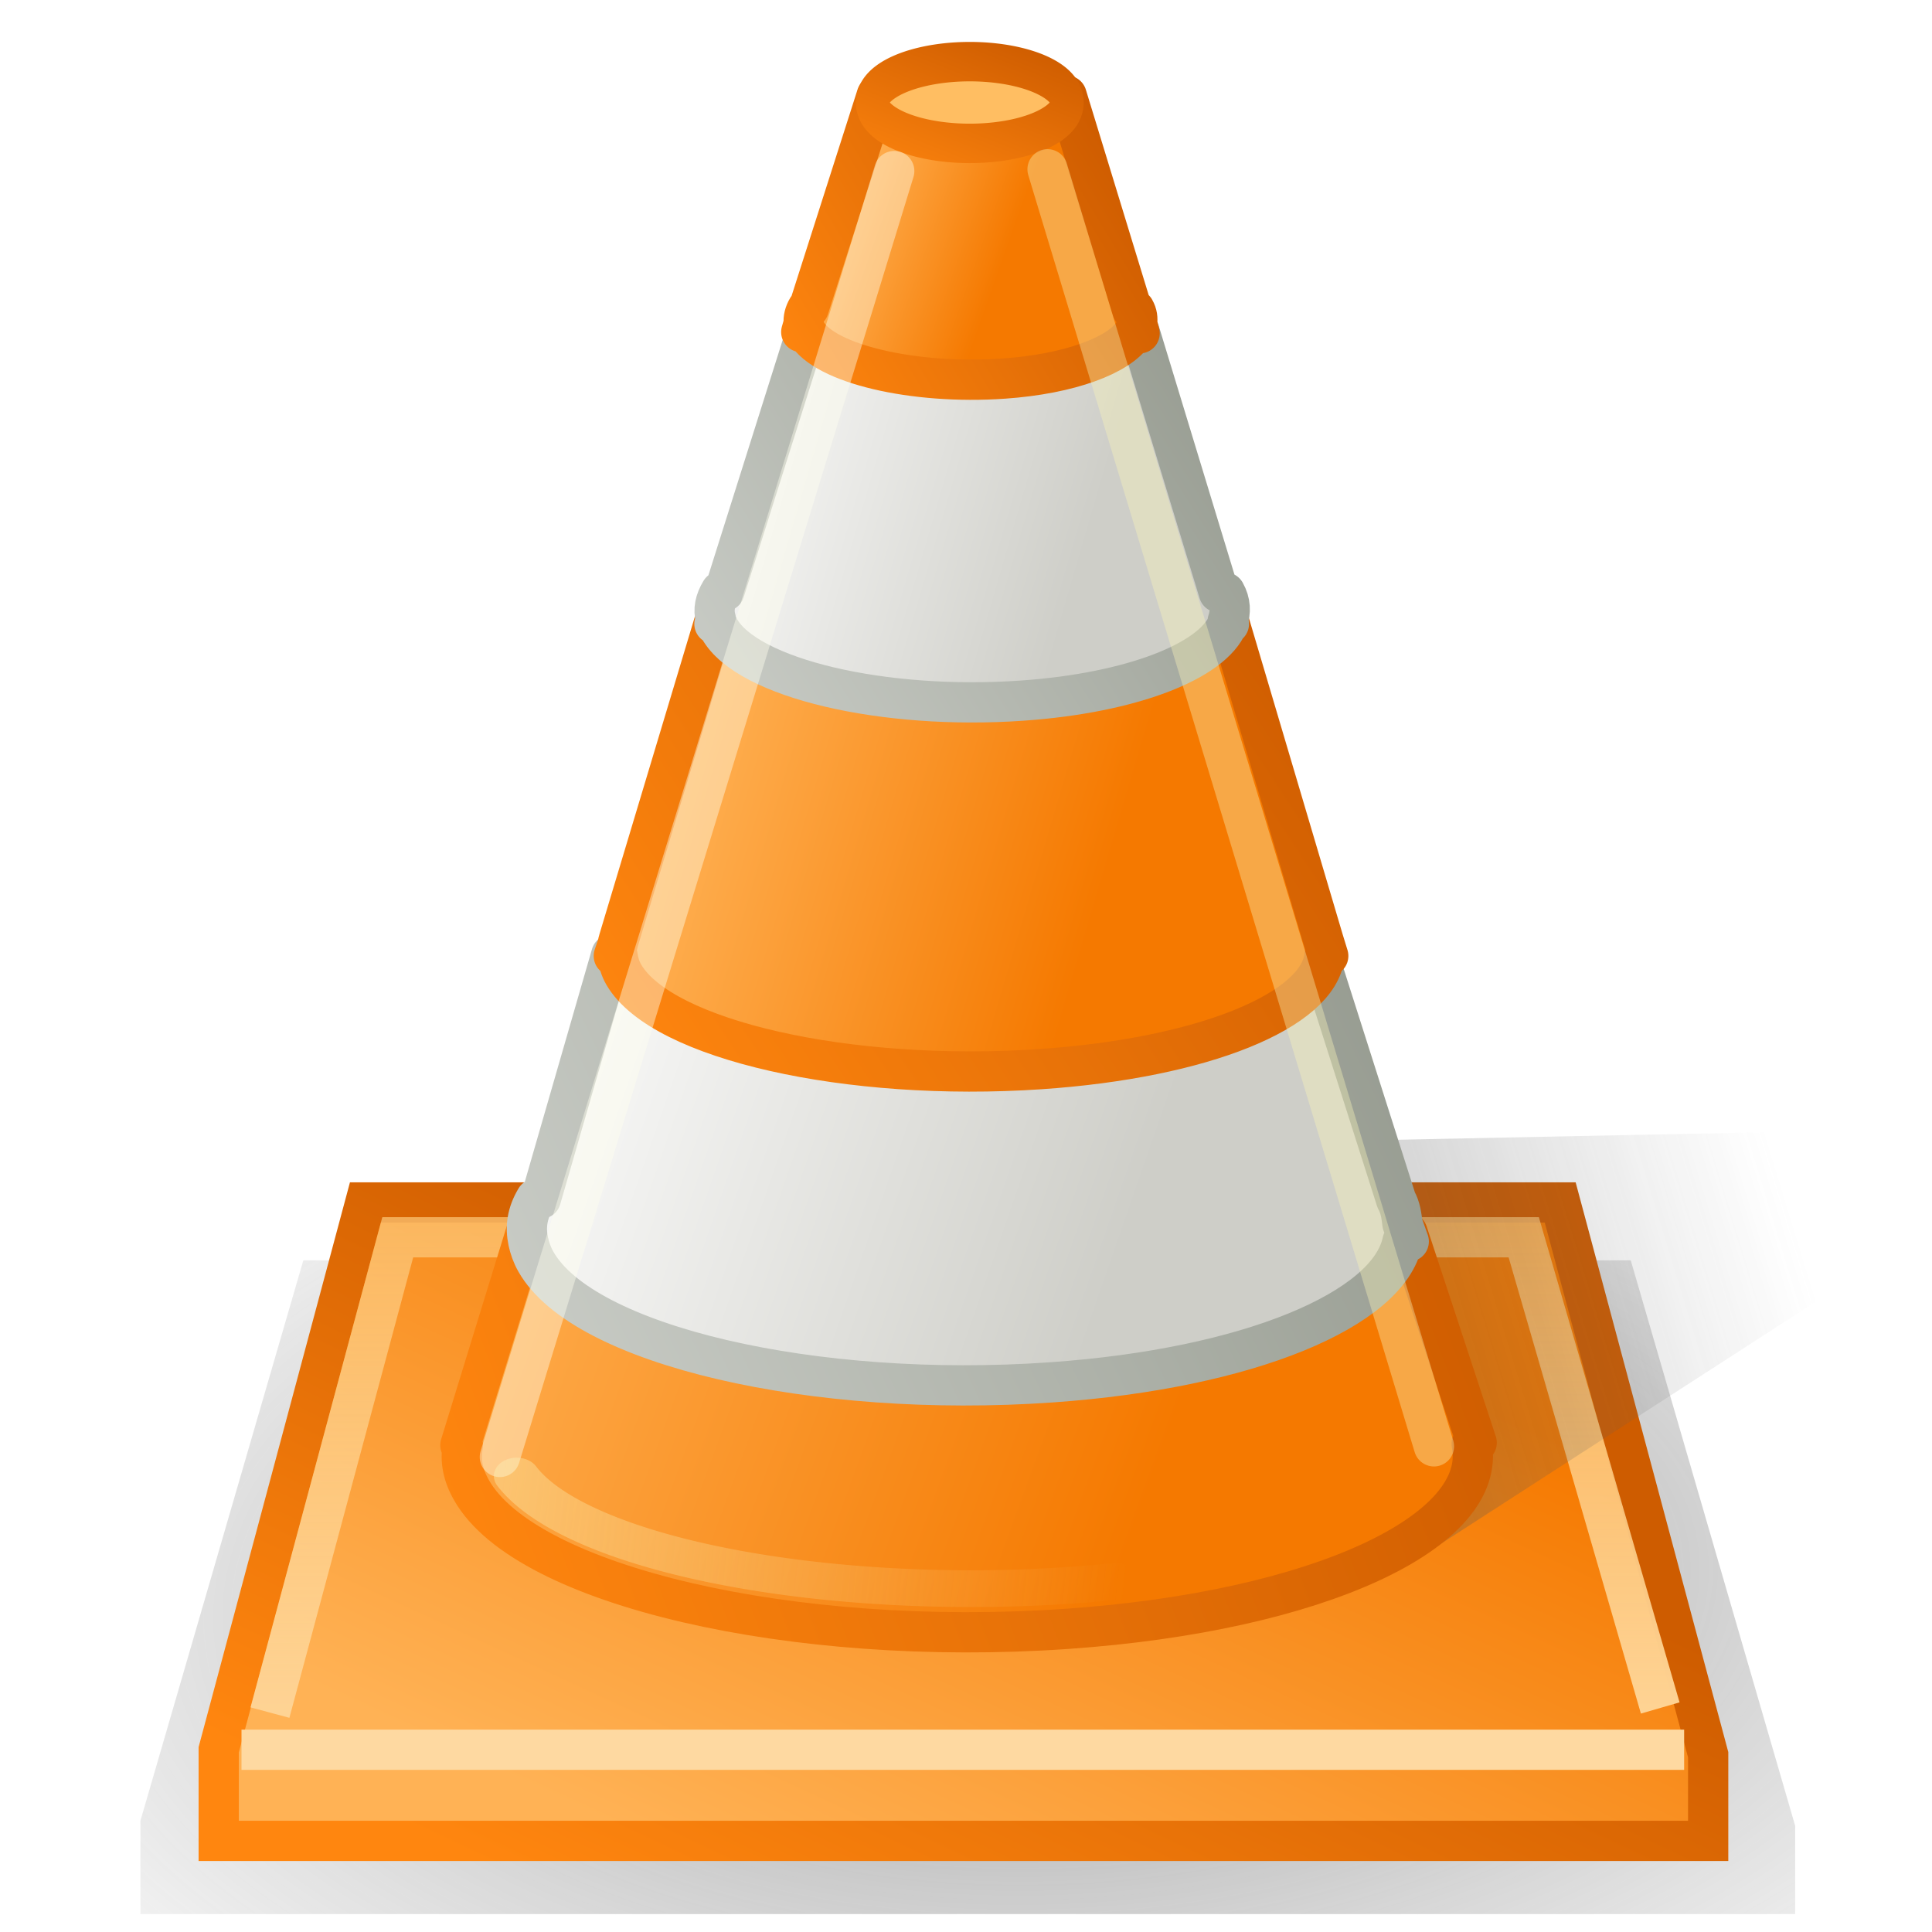
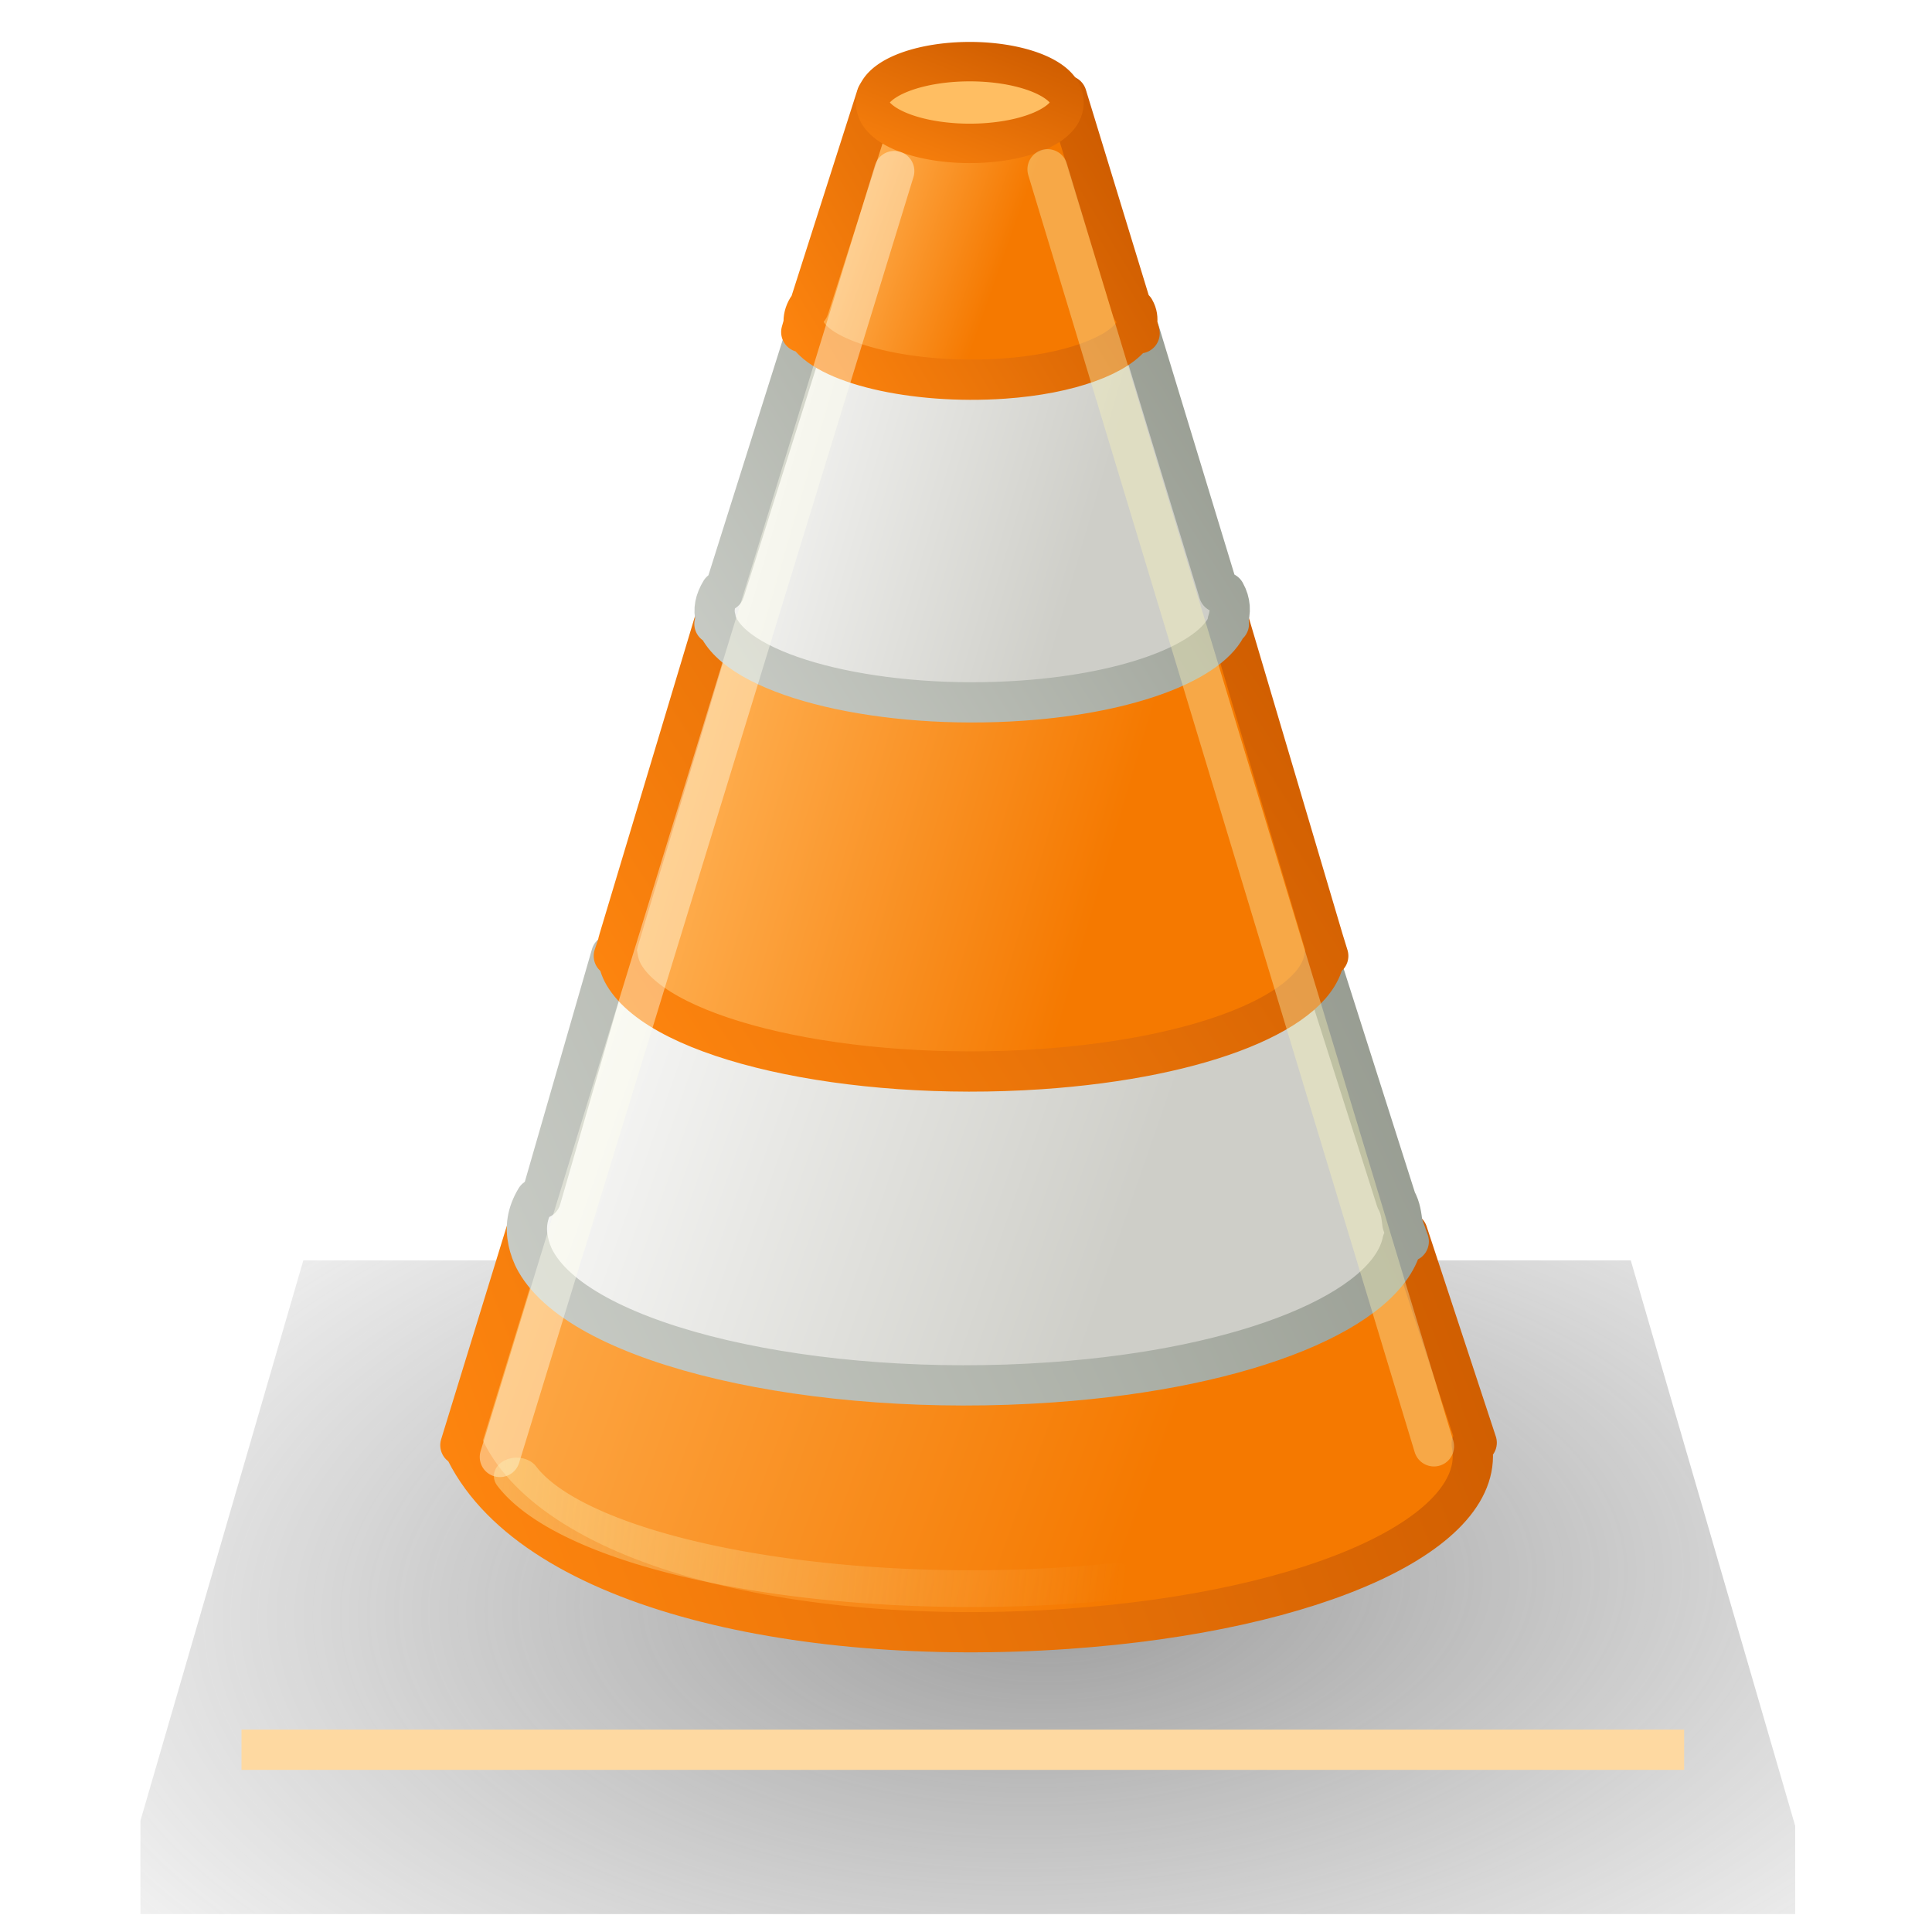
<svg xmlns="http://www.w3.org/2000/svg" xmlns:ns1="http://sodipodi.sourceforge.net/DTD/sodipodi-0.dtd" xmlns:ns2="http://www.inkscape.org/namespaces/inkscape" xmlns:xlink="http://www.w3.org/1999/xlink" width="48px" height="48px" id="svg7253" ns1:version="0.32" ns2:version="0.46" ns1:docname="vlc.svg" ns2:output_extension="org.inkscape.output.svg.inkscape">
  <defs id="defs7255">
    <linearGradient ns2:collect="always" xlink:href="#linearGradient8367" id="linearGradient8365" gradientUnits="userSpaceOnUse" gradientTransform="matrix(1,0,0,-1,6.2578798e-2,72.549)" x1="36.067" y1="36.549" x2="33.853" y2="30.059" />
    <linearGradient ns2:collect="always" id="linearGradient8434">
      <stop style="stop-color:#faf4ba;stop-opacity:1;" offset="0" id="stop8436" />
      <stop style="stop-color:#faf4ba;stop-opacity:0;" offset="1" id="stop8438" />
    </linearGradient>
    <linearGradient ns2:collect="always" xlink:href="#linearGradient8434" id="linearGradient8440" x1="11.122" y1="37.715" x2="23.706" y2="38.802" gradientUnits="userSpaceOnUse" />
    <linearGradient ns2:collect="always" xlink:href="#linearGradient8478" id="linearGradient8404" x1="27.123" y1="27.949" x2="20.524" y2="47.861" gradientUnits="userSpaceOnUse" />
    <linearGradient ns2:collect="always" xlink:href="#linearGradient8478" id="linearGradient8408" x1="27.949" y1="4.016" x2="19.406" y2="9.163" gradientUnits="userSpaceOnUse" gradientTransform="translate(2.9879836e-4,1.4811405e-4)" />
    <linearGradient ns2:collect="always" xlink:href="#linearGradient8470" id="linearGradient8372" x1="25" y1="6.257" x2="21" y2="4.844" gradientUnits="userSpaceOnUse" gradientTransform="translate(2.9879836e-4,1.4811405e-4)" />
    <linearGradient ns2:collect="always" xlink:href="#linearGradient8412" id="linearGradient8420" x1="17.25" y1="16.901" x2="30.524" y2="8.446" gradientUnits="userSpaceOnUse" gradientTransform="translate(2.9879836e-4,1.4811405e-4)" />
    <linearGradient ns2:collect="always" xlink:href="#linearGradient8382" id="linearGradient8388" x1="17.791" y1="11.361" x2="26.862" y2="14" gradientUnits="userSpaceOnUse" gradientTransform="translate(2.9879836e-4,1.4811405e-4)" />
    <linearGradient ns2:collect="always" xlink:href="#linearGradient8478" id="linearGradient8410" x1="32.327" y1="15.583" x2="15.445" y2="26.642" gradientUnits="userSpaceOnUse" gradientTransform="translate(2.9879836e-4,1.4811405e-4)" />
    <linearGradient ns2:collect="always" xlink:href="#linearGradient8470" id="linearGradient8364" x1="27.322" y1="22.262" x2="16.6" y2="19.092" gradientUnits="userSpaceOnUse" gradientTransform="translate(2.9879836e-4,1.4811405e-4)" />
    <linearGradient id="linearGradient8412">
      <stop style="stop-color:#c9ccc6;stop-opacity:1;" offset="0" id="stop8414" />
      <stop style="stop-color:#959a8f;stop-opacity:1;" offset="1" id="stop8416" />
    </linearGradient>
    <linearGradient ns2:collect="always" xlink:href="#linearGradient8412" id="linearGradient8418" x1="13.119" y1="34.301" x2="35" y2="23.908" gradientUnits="userSpaceOnUse" gradientTransform="translate(2.9879836e-4,1.4811405e-4)" />
    <linearGradient id="linearGradient8382">
      <stop style="stop-color:#f9f9f8;stop-opacity:1;" offset="0" id="stop8384" />
      <stop style="stop-color:#cecec8;stop-opacity:1;" offset="1" id="stop8386" />
    </linearGradient>
    <linearGradient ns2:collect="always" xlink:href="#linearGradient8382" id="linearGradient8396" x1="13.911" y1="26" x2="27.926" y2="30.866" gradientUnits="userSpaceOnUse" gradientTransform="translate(2.9879836e-4,1.4811405e-4)" />
    <linearGradient ns2:collect="always" xlink:href="#linearGradient8478" id="linearGradient8406" x1="37.188" y1="30.833" x2="11.558" y2="40.522" gradientUnits="userSpaceOnUse" gradientTransform="translate(2.9879836e-4,1.4811405e-4)" />
    <linearGradient ns2:collect="always" xlink:href="#linearGradient8470" id="linearGradient8356" x1="28.224" y1="38" x2="9.789" y2="31.274" gradientUnits="userSpaceOnUse" spreadMethod="pad" gradientTransform="translate(2.9879836e-4,1.4811405e-4)" />
    <linearGradient id="linearGradient8367">
      <stop id="stop8369" offset="0" style="stop-color:#ce5c00;stop-opacity:0.66;" />
      <stop id="stop8371" offset="1" style="stop-color:#ff860f;stop-opacity:1;" />
    </linearGradient>
    <linearGradient ns2:collect="always" xlink:href="#linearGradient8367" id="linearGradient7588" gradientUnits="userSpaceOnUse" gradientTransform="matrix(1,0,0,-1,6.2578798e-2,72.549)" x1="10.938" y1="37.186" x2="13.633" y2="29.569" />
    <filter ns2:collect="always" id="filter8545">
      <feGaussianBlur ns2:collect="always" stdDeviation="0.265" id="feGaussianBlur8547" />
    </filter>
    <linearGradient ns2:collect="always" xlink:href="#linearGradient8473" id="linearGradient8479" x1="32.625" y1="32.875" x2="43.547" y2="29.67" gradientUnits="userSpaceOnUse" />
    <linearGradient id="linearGradient8490">
      <stop style="stop-color:#fed394;stop-opacity:1;" offset="0" id="stop8492" />
      <stop style="stop-color:#fdc778;stop-opacity:0.709;" offset="1" id="stop8494" />
    </linearGradient>
    <linearGradient ns2:collect="always" xlink:href="#linearGradient8490" id="linearGradient8496" x1="139.859" y1="187.658" x2="139.859" y2="175.255" gradientUnits="userSpaceOnUse" gradientTransform="translate(-115,-145.076)" />
    <filter ns2:collect="always" id="filter8561">
      <feGaussianBlur ns2:collect="always" stdDeviation="0.231" id="feGaussianBlur8563" />
    </filter>
    <linearGradient id="linearGradient8461">
      <stop id="stop8463" offset="0" style="stop-color:#da6100;stop-opacity:1;" />
      <stop id="stop8465" offset="1" style="stop-color:#ee6a00;stop-opacity:0.518;" />
    </linearGradient>
    <linearGradient ns2:collect="always" xlink:href="#linearGradient8461" id="linearGradient8459" x1="138.149" y1="182.37" x2="138.138" y2="188.389" gradientUnits="userSpaceOnUse" gradientTransform="translate(-115,-145.076)" />
    <linearGradient id="linearGradient8478">
      <stop style="stop-color:#ce5c00;stop-opacity:1;" offset="0" id="stop8480" />
      <stop style="stop-color:#ff860f;stop-opacity:1;" offset="1" id="stop8482" />
    </linearGradient>
    <linearGradient ns2:collect="always" xlink:href="#linearGradient8478" id="linearGradient8484" x1="19.515" y1="30.107" x2="11.853" y2="46.236" gradientUnits="userSpaceOnUse" gradientTransform="translate(2.9879836e-4,1.4811405e-4)" />
    <linearGradient id="linearGradient8470">
      <stop style="stop-color:#f57900;stop-opacity:1;" offset="0" id="stop8472" />
      <stop style="stop-color:#ffb255;stop-opacity:1;" offset="1" id="stop8474" />
    </linearGradient>
    <linearGradient ns2:collect="always" xlink:href="#linearGradient8470" id="linearGradient8476" x1="26.472" y1="30.137" x2="18.722" y2="46.943" gradientUnits="userSpaceOnUse" gradientTransform="translate(2.9879836e-4,1.4811405e-4)" />
    <filter ns2:collect="always" id="filter8555">
      <feGaussianBlur ns2:collect="always" stdDeviation="0.661" id="feGaussianBlur8557" />
    </filter>
    <linearGradient id="linearGradient8473">
      <stop style="stop-color:#4f4f4f;stop-opacity:0.56;" offset="0" id="stop8475" />
      <stop style="stop-color:#636363;stop-opacity:0;" offset="1" id="stop8477" />
    </linearGradient>
    <radialGradient ns2:collect="always" xlink:href="#linearGradient8473" id="radialGradient8559" cx="144.174" cy="184.882" fx="144.174" fy="184.882" r="18.503" gradientTransform="matrix(1.558,-8.0484408e-2,4.4911216e-2,0.87,-88.785,35.105)" gradientUnits="userSpaceOnUse" />
  </defs>
  <ns1:namedview id="base" pagecolor="#ffffff" bordercolor="#666666" borderopacity="1.0" ns2:pageopacity="0.0" ns2:pageshadow="2" ns2:zoom="14" ns2:cx="16.409451" ns2:cy="20.188234" ns2:current-layer="layer1" showgrid="true" ns2:grid-bbox="true" ns2:document-units="px" ns2:window-width="1680" ns2:window-height="1000" ns2:window-x="0" ns2:window-y="25" />
  <g id="layer1" ns2:label="Layer 1" ns2:groupmode="layer">
    <path id="path8549" d="M 123.672,192.187 L 123.672,189.923 L 127.315,176.326 L 157,176.326 L 160.677,190.048 L 160.677,192.187 L 123.672,192.187 z" style="fill:url(#radialGradient8559);fill-opacity:1;fill-rule:evenodd;stroke:none;stroke-width:1px;stroke-linecap:butt;stroke-linejoin:miter;stroke-opacity:1;filter:url(#filter8555)" transform="matrix(1.111,0,0,1.024,-133.911,-149.245)" />
-     <path style="fill:url(#linearGradient8476);fill-opacity:1;fill-rule:evenodd;stroke:url(#linearGradient8484);stroke-width:1px;stroke-linecap:butt;stroke-linejoin:miter;stroke-opacity:1" d="M 5.434,45.736 L 5.434,43.472 L 9.078,29.875 L 38.763,29.875 L 42.439,43.596 L 42.439,45.736 L 5.434,45.736 z" id="path7682" />
-     <path style="fill:none;fill-rule:evenodd;stroke:url(#linearGradient8496);stroke-width:1px;stroke-linecap:butt;stroke-linejoin:miter;stroke-opacity:1" d="M 6.707,42.549 L 9.882,30.74 L 37.857,30.74 L 41.248,42.434" id="path8488" ns1:nodetypes="cccc" />
-     <path style="opacity:0.863;fill:url(#linearGradient8479);fill-opacity:1;fill-rule:evenodd;stroke:none;stroke-width:1px;stroke-linecap:butt;stroke-linejoin:round;stroke-opacity:1;filter:url(#filter8545)" d="M 36.938,36.25 L 44.532,31.146 L 43.585,28.239 L 34.25,28.438 L 36.938,36.25 z" id="path8471" transform="matrix(1.355,0,0,1.302,-14.549,-8.651)" ns1:nodetypes="ccccc" />
-     <path style="fill:url(#linearGradient8356);fill-opacity:1;fill-rule:evenodd;stroke:url(#linearGradient8406);stroke-width:1px;stroke-linecap:butt;stroke-linejoin:round;stroke-opacity:1" d="M 13.063,30.625 L 11.438,35.906 L 11.5,35.906 C 11.428,36.28 11.496,36.641 11.719,37.031 C 13.074,39.401 19.697,40.941 26.5,40.469 C 32.767,40.034 36.991,38.039 36.563,35.875 L 36.688,35.844 L 34.969,30.625 L 13.063,30.625 z" id="path8328" />
+     <path style="fill:url(#linearGradient8356);fill-opacity:1;fill-rule:evenodd;stroke:url(#linearGradient8406);stroke-width:1px;stroke-linecap:butt;stroke-linejoin:round;stroke-opacity:1" d="M 13.063,30.625 L 11.438,35.906 L 11.5,35.906 C 13.074,39.401 19.697,40.941 26.5,40.469 C 32.767,40.034 36.991,38.039 36.563,35.875 L 36.688,35.844 L 34.969,30.625 L 13.063,30.625 z" id="path8328" />
    <path style="fill:none;fill-rule:evenodd;stroke:#fed9a1;stroke-width:1px;stroke-linecap:butt;stroke-linejoin:miter;stroke-opacity:1" d="M 6,43.472 L 41.842,43.472" id="path8486" ns1:nodetypes="cc" />
    <path style="fill:url(#linearGradient8396);fill-opacity:1;fill-rule:evenodd;stroke:url(#linearGradient8418);stroke-width:1px;stroke-linecap:butt;stroke-linejoin:round;stroke-opacity:1" d="M 32.657,23.438 L 15.188,23.719 L 13.438,29.781 L 13.313,29.781 C 13.091,30.151 13.05,30.492 13.125,30.844 C 13.159,31.003 13.218,31.177 13.313,31.344 C 14.488,33.427 20.224,34.759 26.125,34.344 C 31.042,33.998 34.499,32.528 34.844,30.844 L 35,30.844 L 34.844,30.406 C 34.819,30.214 34.798,30.008 34.688,29.813 L 32.657,23.438 z" id="path8330" />
    <path style="fill:url(#linearGradient8364);fill-opacity:1;fill-rule:evenodd;stroke:url(#linearGradient8410);stroke-width:1;stroke-linecap:butt;stroke-linejoin:round;stroke-miterlimit:4;stroke-dasharray:none;stroke-opacity:1" d="M 17.75,15.438 L 15.375,23.344 C 15.362,23.387 15.352,23.426 15.344,23.469 L 15.25,23.75 L 15.344,23.75 C 15.364,23.898 15.408,24.062 15.5,24.219 C 16.449,25.841 21.084,26.886 25.844,26.563 C 29.911,26.287 32.754,25.103 32.907,23.75 L 33,23.75 L 32.875,23.344 L 30.532,15.438 L 17.75,15.438 z" id="path8332" />
    <path style="fill:url(#linearGradient8388);fill-opacity:1;fill-rule:evenodd;stroke:url(#linearGradient8420);stroke-width:1px;stroke-linecap:butt;stroke-linejoin:round;stroke-opacity:1" d="M 20.032,8.25 L 18,14.688 L 17.907,14.688 C 17.765,14.924 17.717,15.148 17.782,15.375 L 17.75,15.5 L 17.813,15.5 C 17.83,15.54 17.852,15.584 17.875,15.625 C 18.565,16.851 21.942,17.651 25.407,17.406 C 28.132,17.214 30.118,16.421 30.5,15.5 L 30.532,15.5 L 30.5,15.438 C 30.581,15.204 30.575,14.962 30.438,14.719 L 30.282,14.719 L 28.313,8.25 L 20.032,8.25 z" id="path8334" />
    <path style="fill:url(#linearGradient8372);fill-opacity:1;fill-rule:evenodd;stroke:url(#linearGradient8408);stroke-width:1px;stroke-linecap:butt;stroke-linejoin:round;stroke-opacity:1" d="M 21.782,2.375 L 20.094,7.656 L 20.063,7.656 C 19.988,7.779 19.956,7.915 19.969,8.031 L 19.907,8.25 L 20.032,8.25 C 20.479,9.037 22.692,9.563 24.938,9.406 C 26.589,9.291 27.801,8.822 28.157,8.281 L 28.313,8.281 L 28.25,8.031 C 28.266,7.915 28.256,7.807 28.188,7.688 L 28.125,7.688 L 26.5,2.375 L 21.782,2.375 z" id="path8336" />
    <path transform="matrix(0.194,0,0,0.232,19.428,-5.846)" d="M 36.528,36.176 A 12.478,4.377 0 1 1 11.572,36.176 A 12.478,4.377 0 1 1 36.528,36.176 z" ns1:ry="4.3773589" ns1:rx="12.477988" ns1:cy="36.176102" ns1:cx="24.050316" id="path8506" style="opacity:1;fill:#ffbe62;fill-opacity:1;stroke:url(#linearGradient8404);stroke-width:4.222;stroke-linecap:square;stroke-linejoin:miter;stroke-miterlimit:4;stroke-dasharray:none;stroke-opacity:1" ns1:type="arc" />
    <path style="fill:none;fill-rule:evenodd;stroke:#fffeef;stroke-width:1px;stroke-linecap:round;stroke-linejoin:miter;stroke-opacity:0.429" d="M 22.217,4.25 L 12.419,36.198" id="path8422" ns1:nodetypes="cc" />
    <path style="fill:none;fill-rule:evenodd;stroke:#faf4ba;stroke-width:1px;stroke-linecap:round;stroke-linejoin:miter;stroke-opacity:0.385" d="M 26.026,4.206 L 35.626,35.934" id="path8430" ns1:nodetypes="cc" />
    <path ns1:type="arc" style="opacity:1;fill:none;fill-opacity:1;stroke:url(#linearGradient8440);stroke-width:0.897;stroke-linecap:round;stroke-linejoin:miter;stroke-miterlimit:4;stroke-dasharray:none;stroke-opacity:0.385" id="path8432" ns1:cx="20.458094" ns1:cy="37.381725" ns1:rx="9.1859016" ns1:ry="3.5809448" d="M 23.303,40.787 A 9.186,3.581 0 0 1 11.524,38.215" transform="matrix(1.263,0,0,1.018,-1.718,-2.231)" ns1:start="1.2559104" ns1:end="2.9067769" ns1:open="true" />
  </g>
</svg>